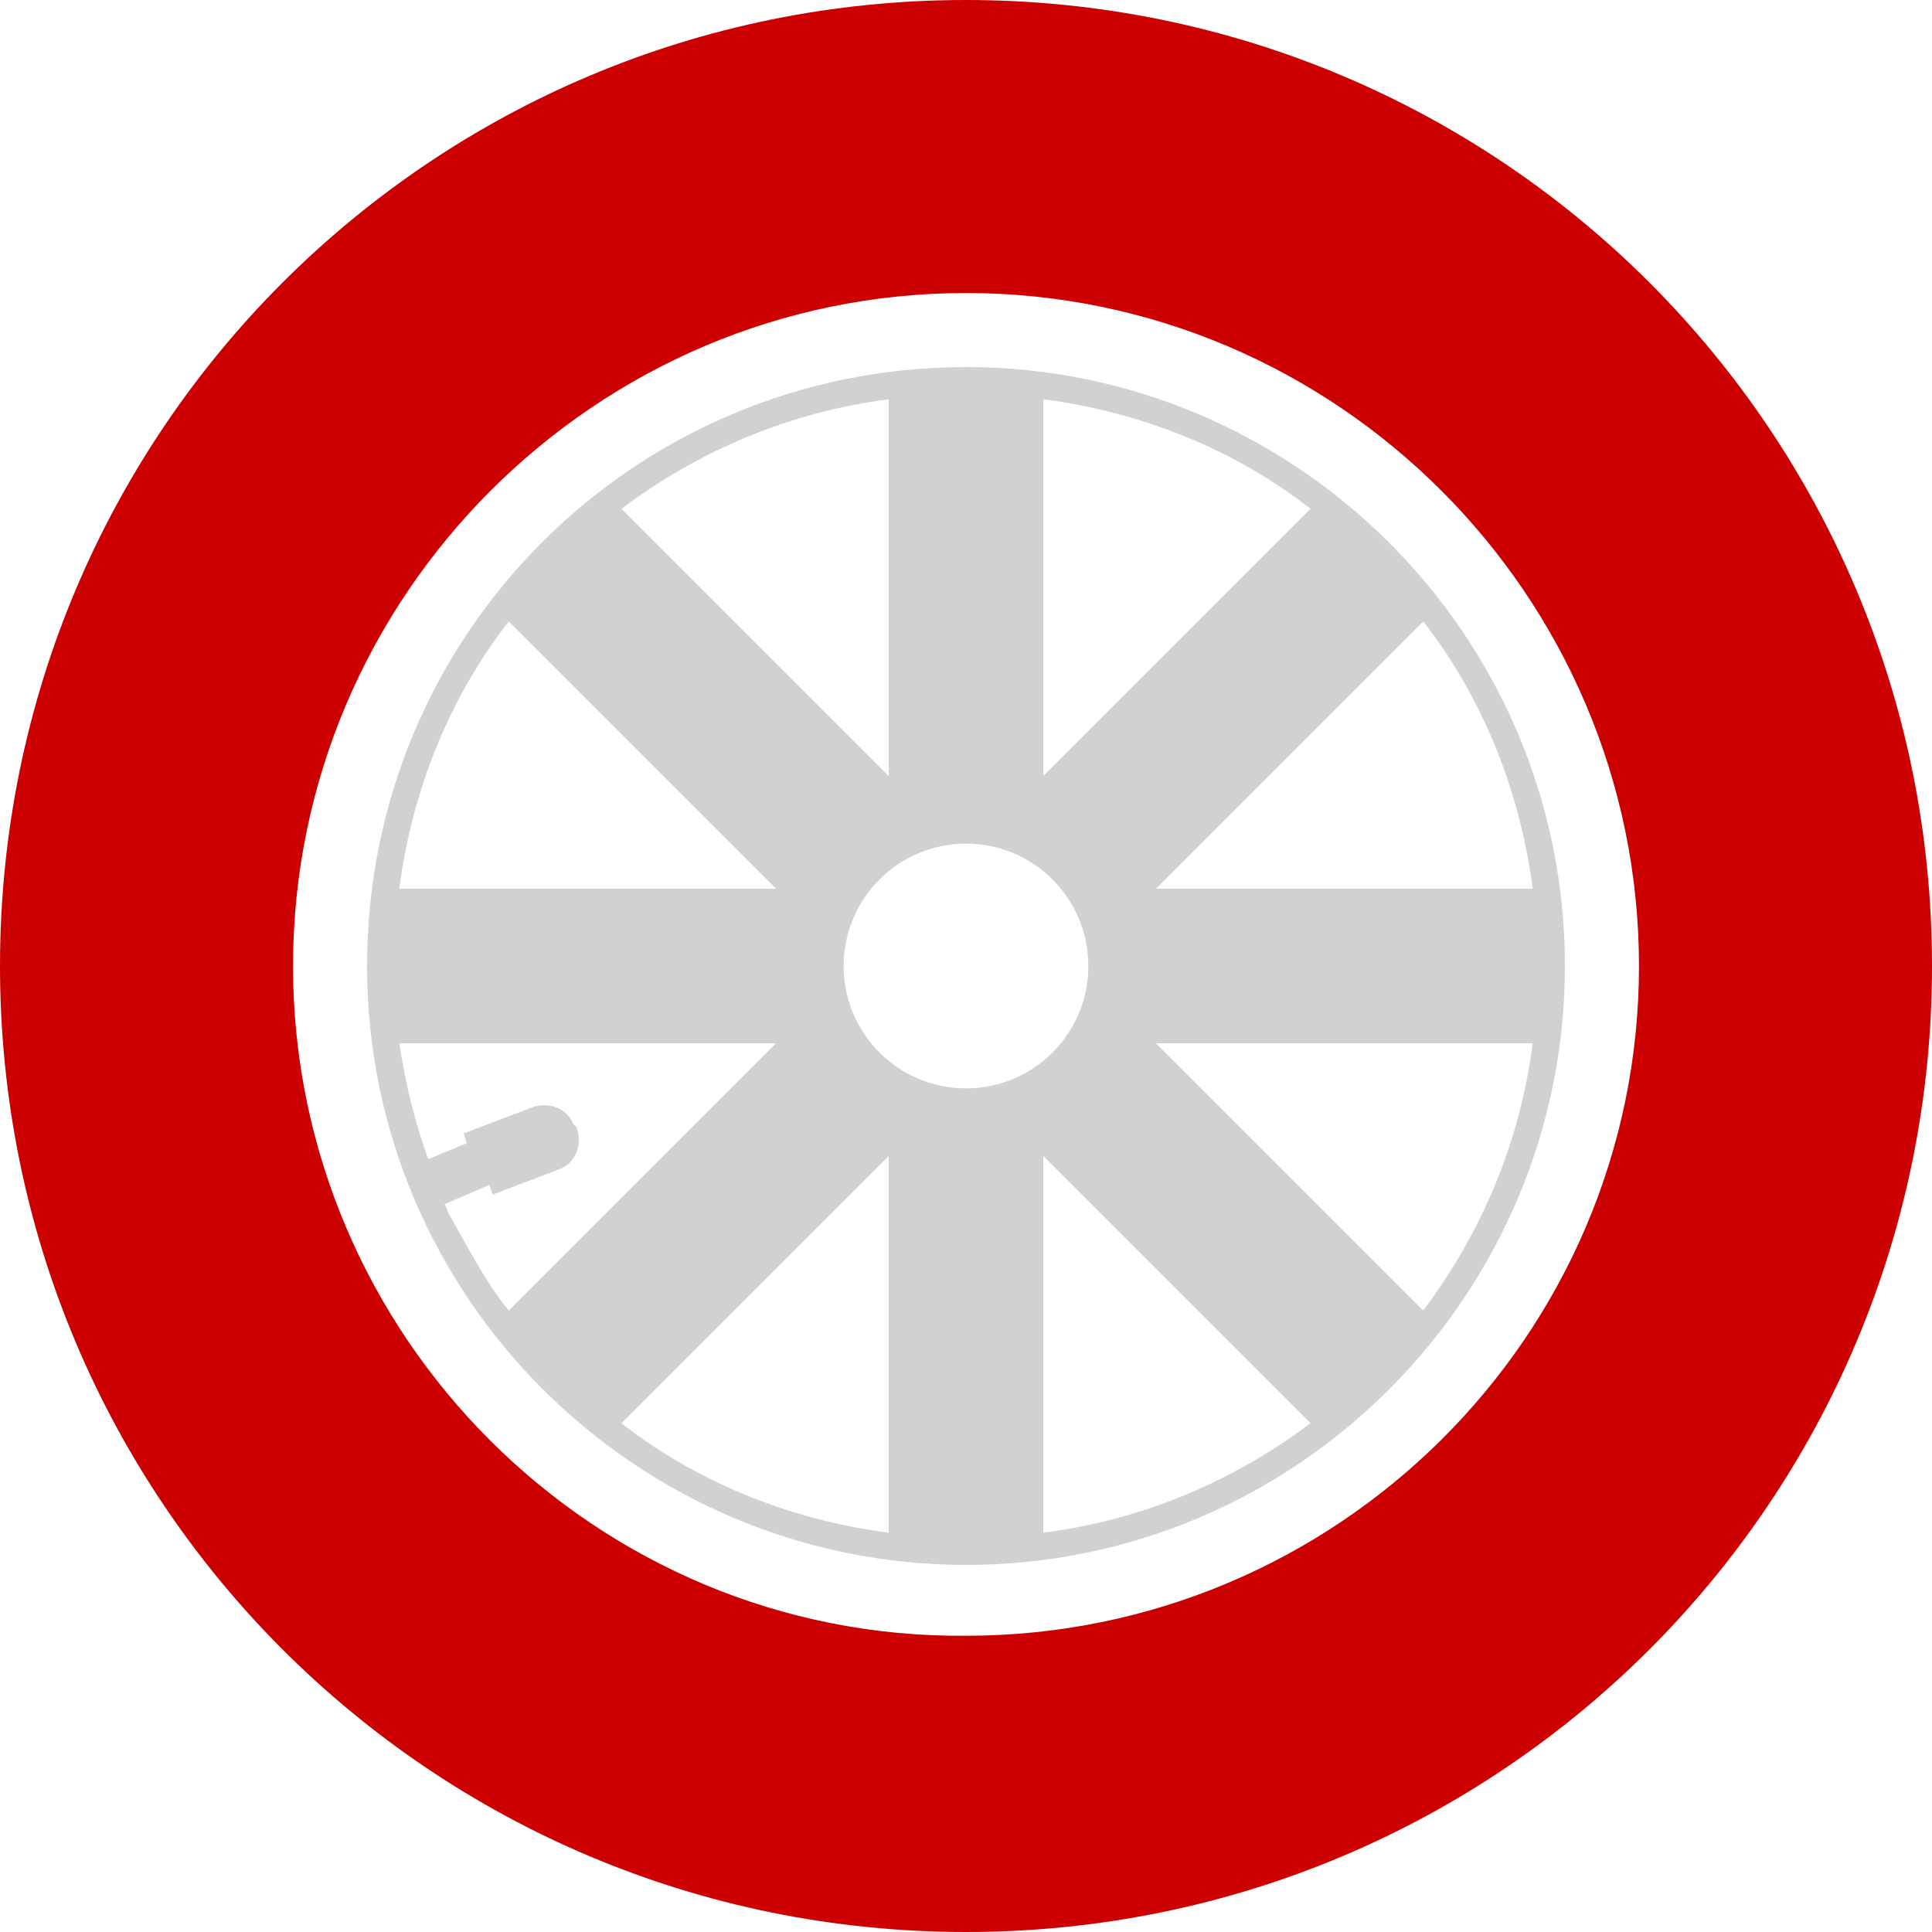
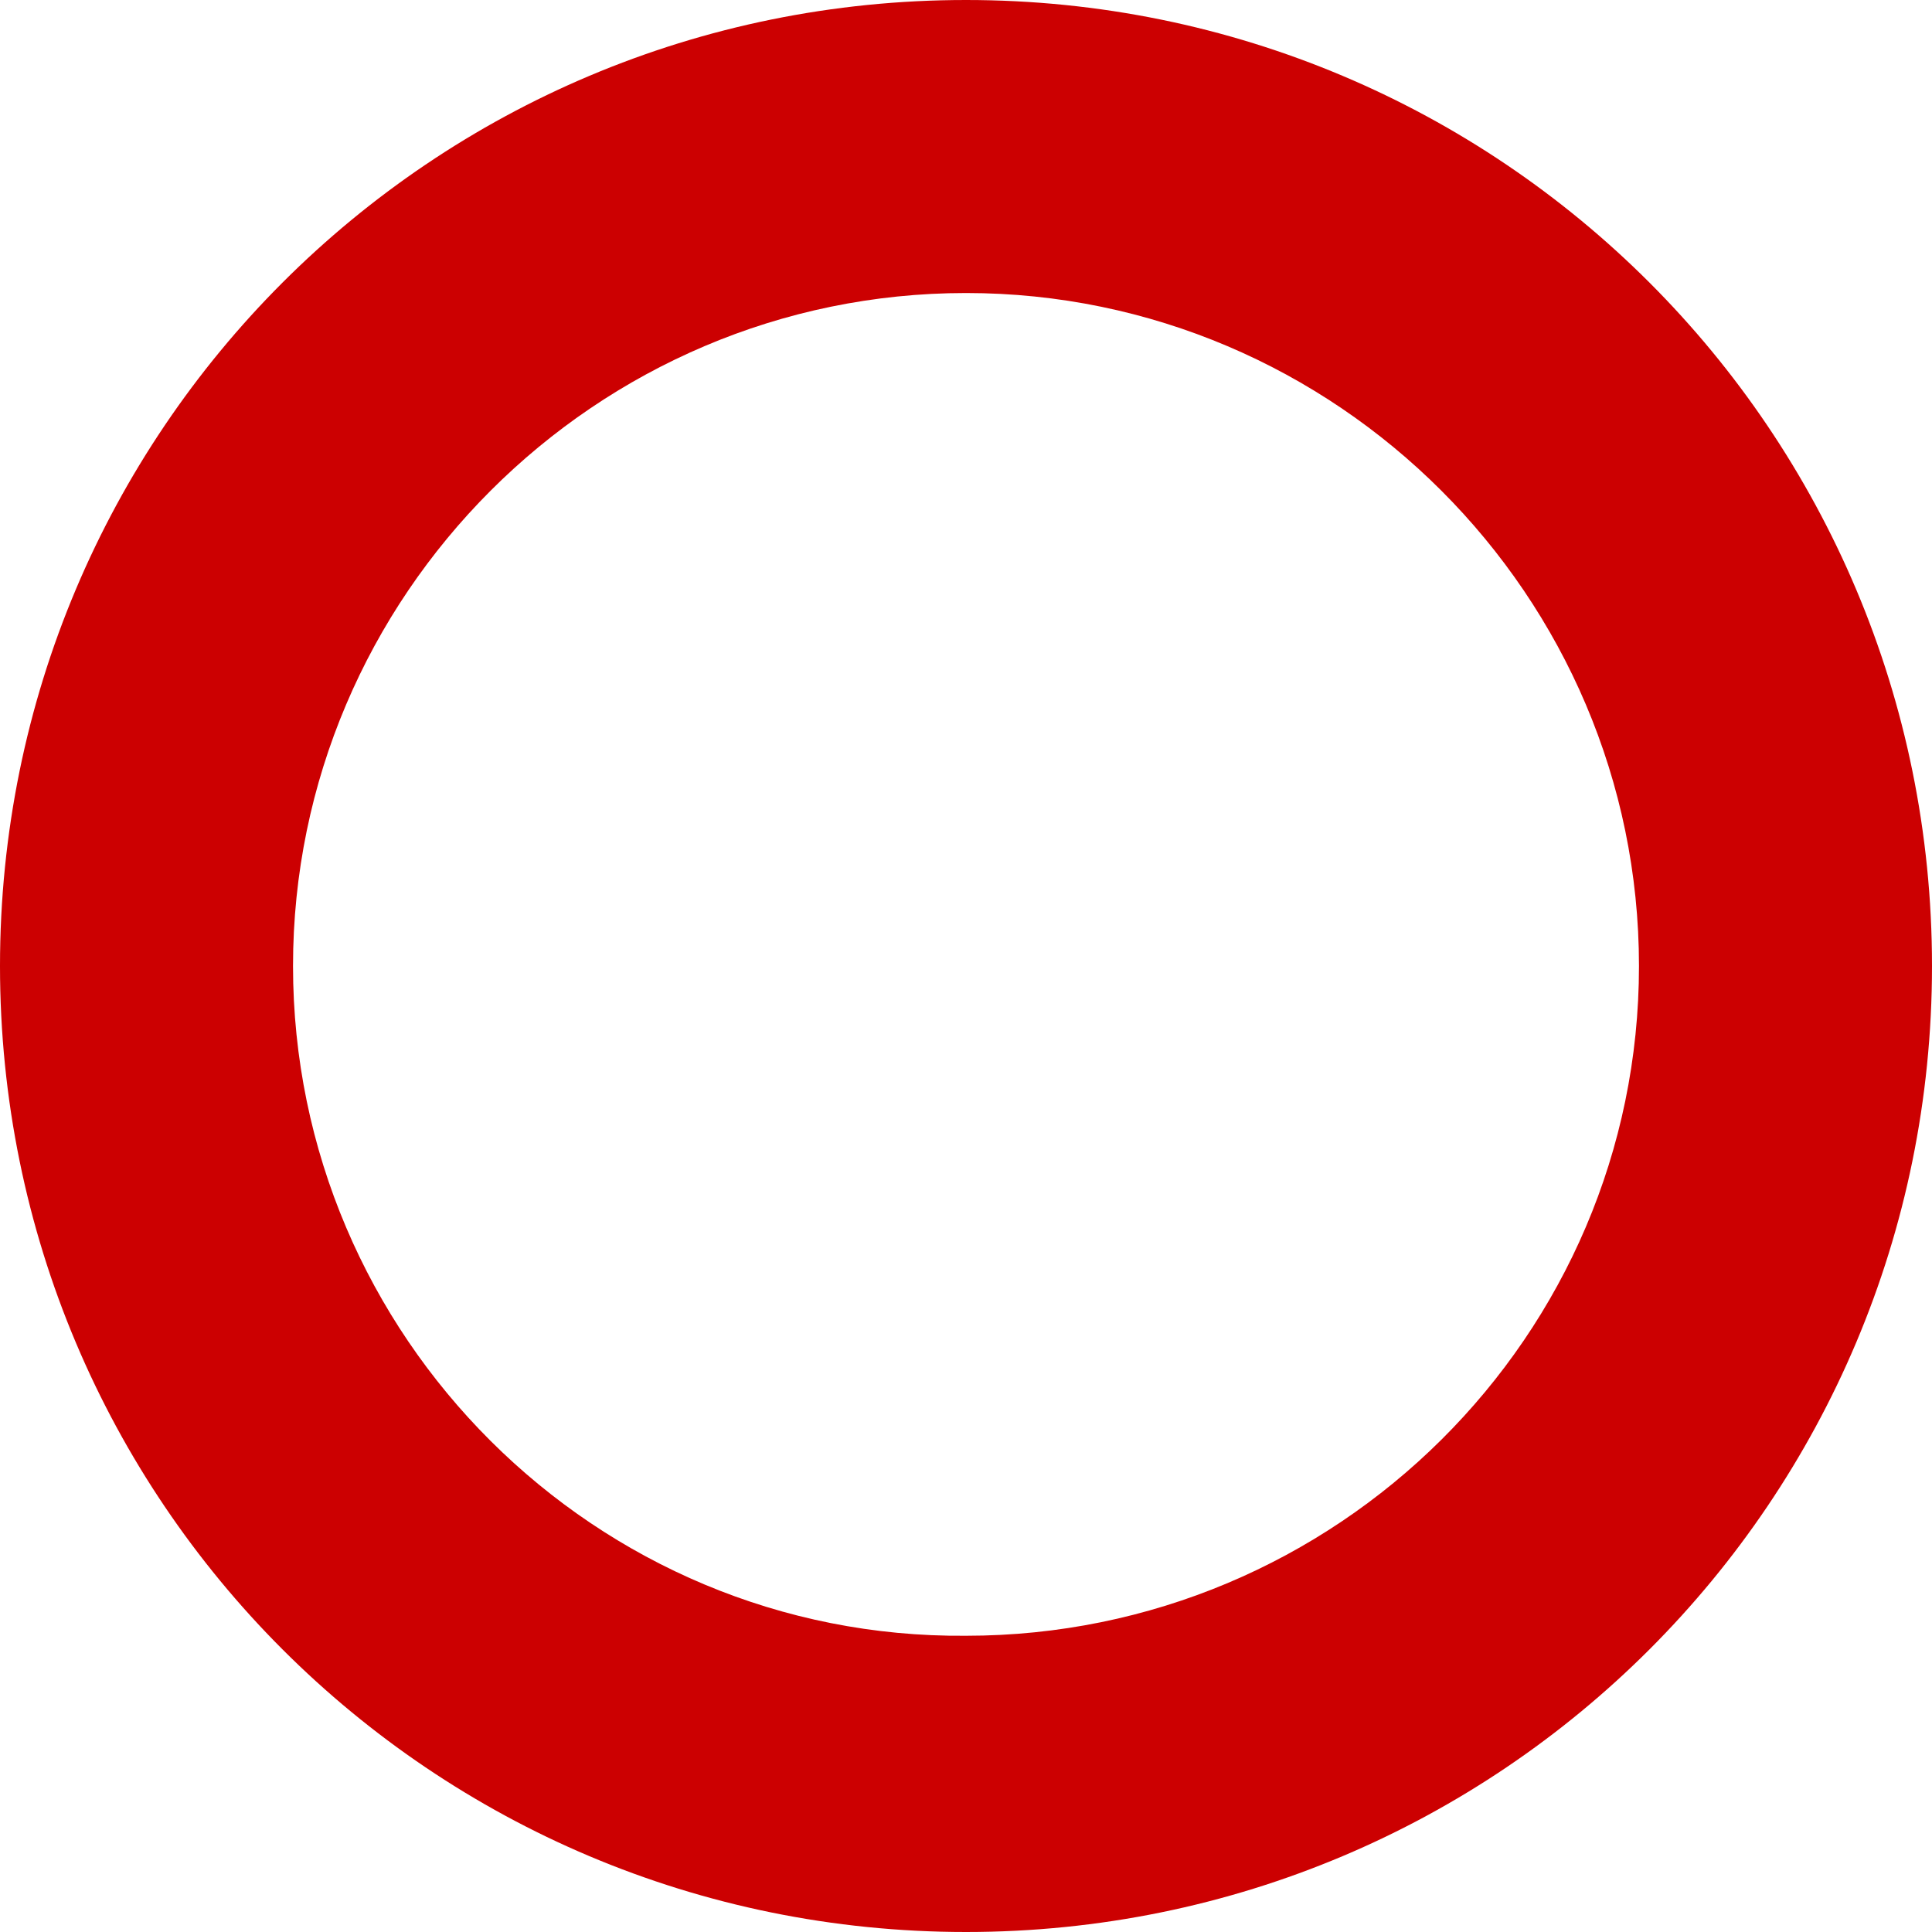
<svg xmlns="http://www.w3.org/2000/svg" version="1.1" id="Ebene_1" x="0px" y="0px" viewBox="0 0 60 60" style="enable-background:new 0 0 60 60;" xml:space="preserve">
  <style type="text/css">
	.st0{fill:#CC0001;}
	.st1{fill:#D1D1D1;}
</style>
  <path class="st0" d="M0,30c0,16.6,13.4,30,30,30c16.6,0,30-13.4,30-30C60,13.4,46.6,0,30,0C13.4,0,0,13.4,0,30z M9.1,30  C9.1,18.5,18.5,9.1,30,9.1c11.5,0,20.9,9.4,20.9,20.9c0,11.5-9.4,20.8-20.9,20.8C18.5,50.9,9.1,41.5,9.1,30z" />
-   <path class="st1" d="M11.4,30c0,10.3,8.4,18.6,18.6,18.6c10.3,0,18.6-8.4,18.6-18.6c0-10.3-8.4-18.6-18.6-18.6  C19.7,11.4,11.4,19.7,11.4,30z M27.6,24.1l-8.3-8.3c2.4-1.8,5.2-3,8.3-3.4V24.1z M40.7,15.8l-8.3,8.3V12.4  C35.5,12.8,38.4,14,40.7,15.8z M47.6,27.6H35.9l8.3-8.3C46,21.6,47.2,24.5,47.6,27.6z M35.9,32.4h11.7c-0.4,3.1-1.6,5.9-3.4,8.3  L35.9,32.4z M32.4,35.9l8.3,8.3c-2.4,1.8-5.2,3-8.3,3.4V35.9z M30,33.8c-2.1,0-3.8-1.7-3.8-3.8c0-2.1,1.7-3.8,3.8-3.8  c2.1,0,3.8,1.7,3.8,3.8C33.8,32.1,32.1,33.8,30,33.8z M19.3,44.2l8.3-8.3v11.7C24.5,47.2,21.6,46,19.3,44.2z M12.4,32.4h11.7  l-8.3,8.3c-0.5-0.6-0.9-1.3-1.3-2L14,37.8c-0.1-0.1-0.1-0.3-0.2-0.4l1.4-0.6l0.1,0.3l2.1-0.8c0.5-0.2,0.7-0.8,0.5-1.3l-0.1-0.1  c-0.2-0.5-0.8-0.7-1.3-0.5l-2.1,0.8l0.1,0.3L13.3,36C12.9,34.9,12.6,33.7,12.4,32.4z M15.8,19.3l8.3,8.3H12.4  C12.8,24.5,14,21.6,15.8,19.3z" />
</svg>